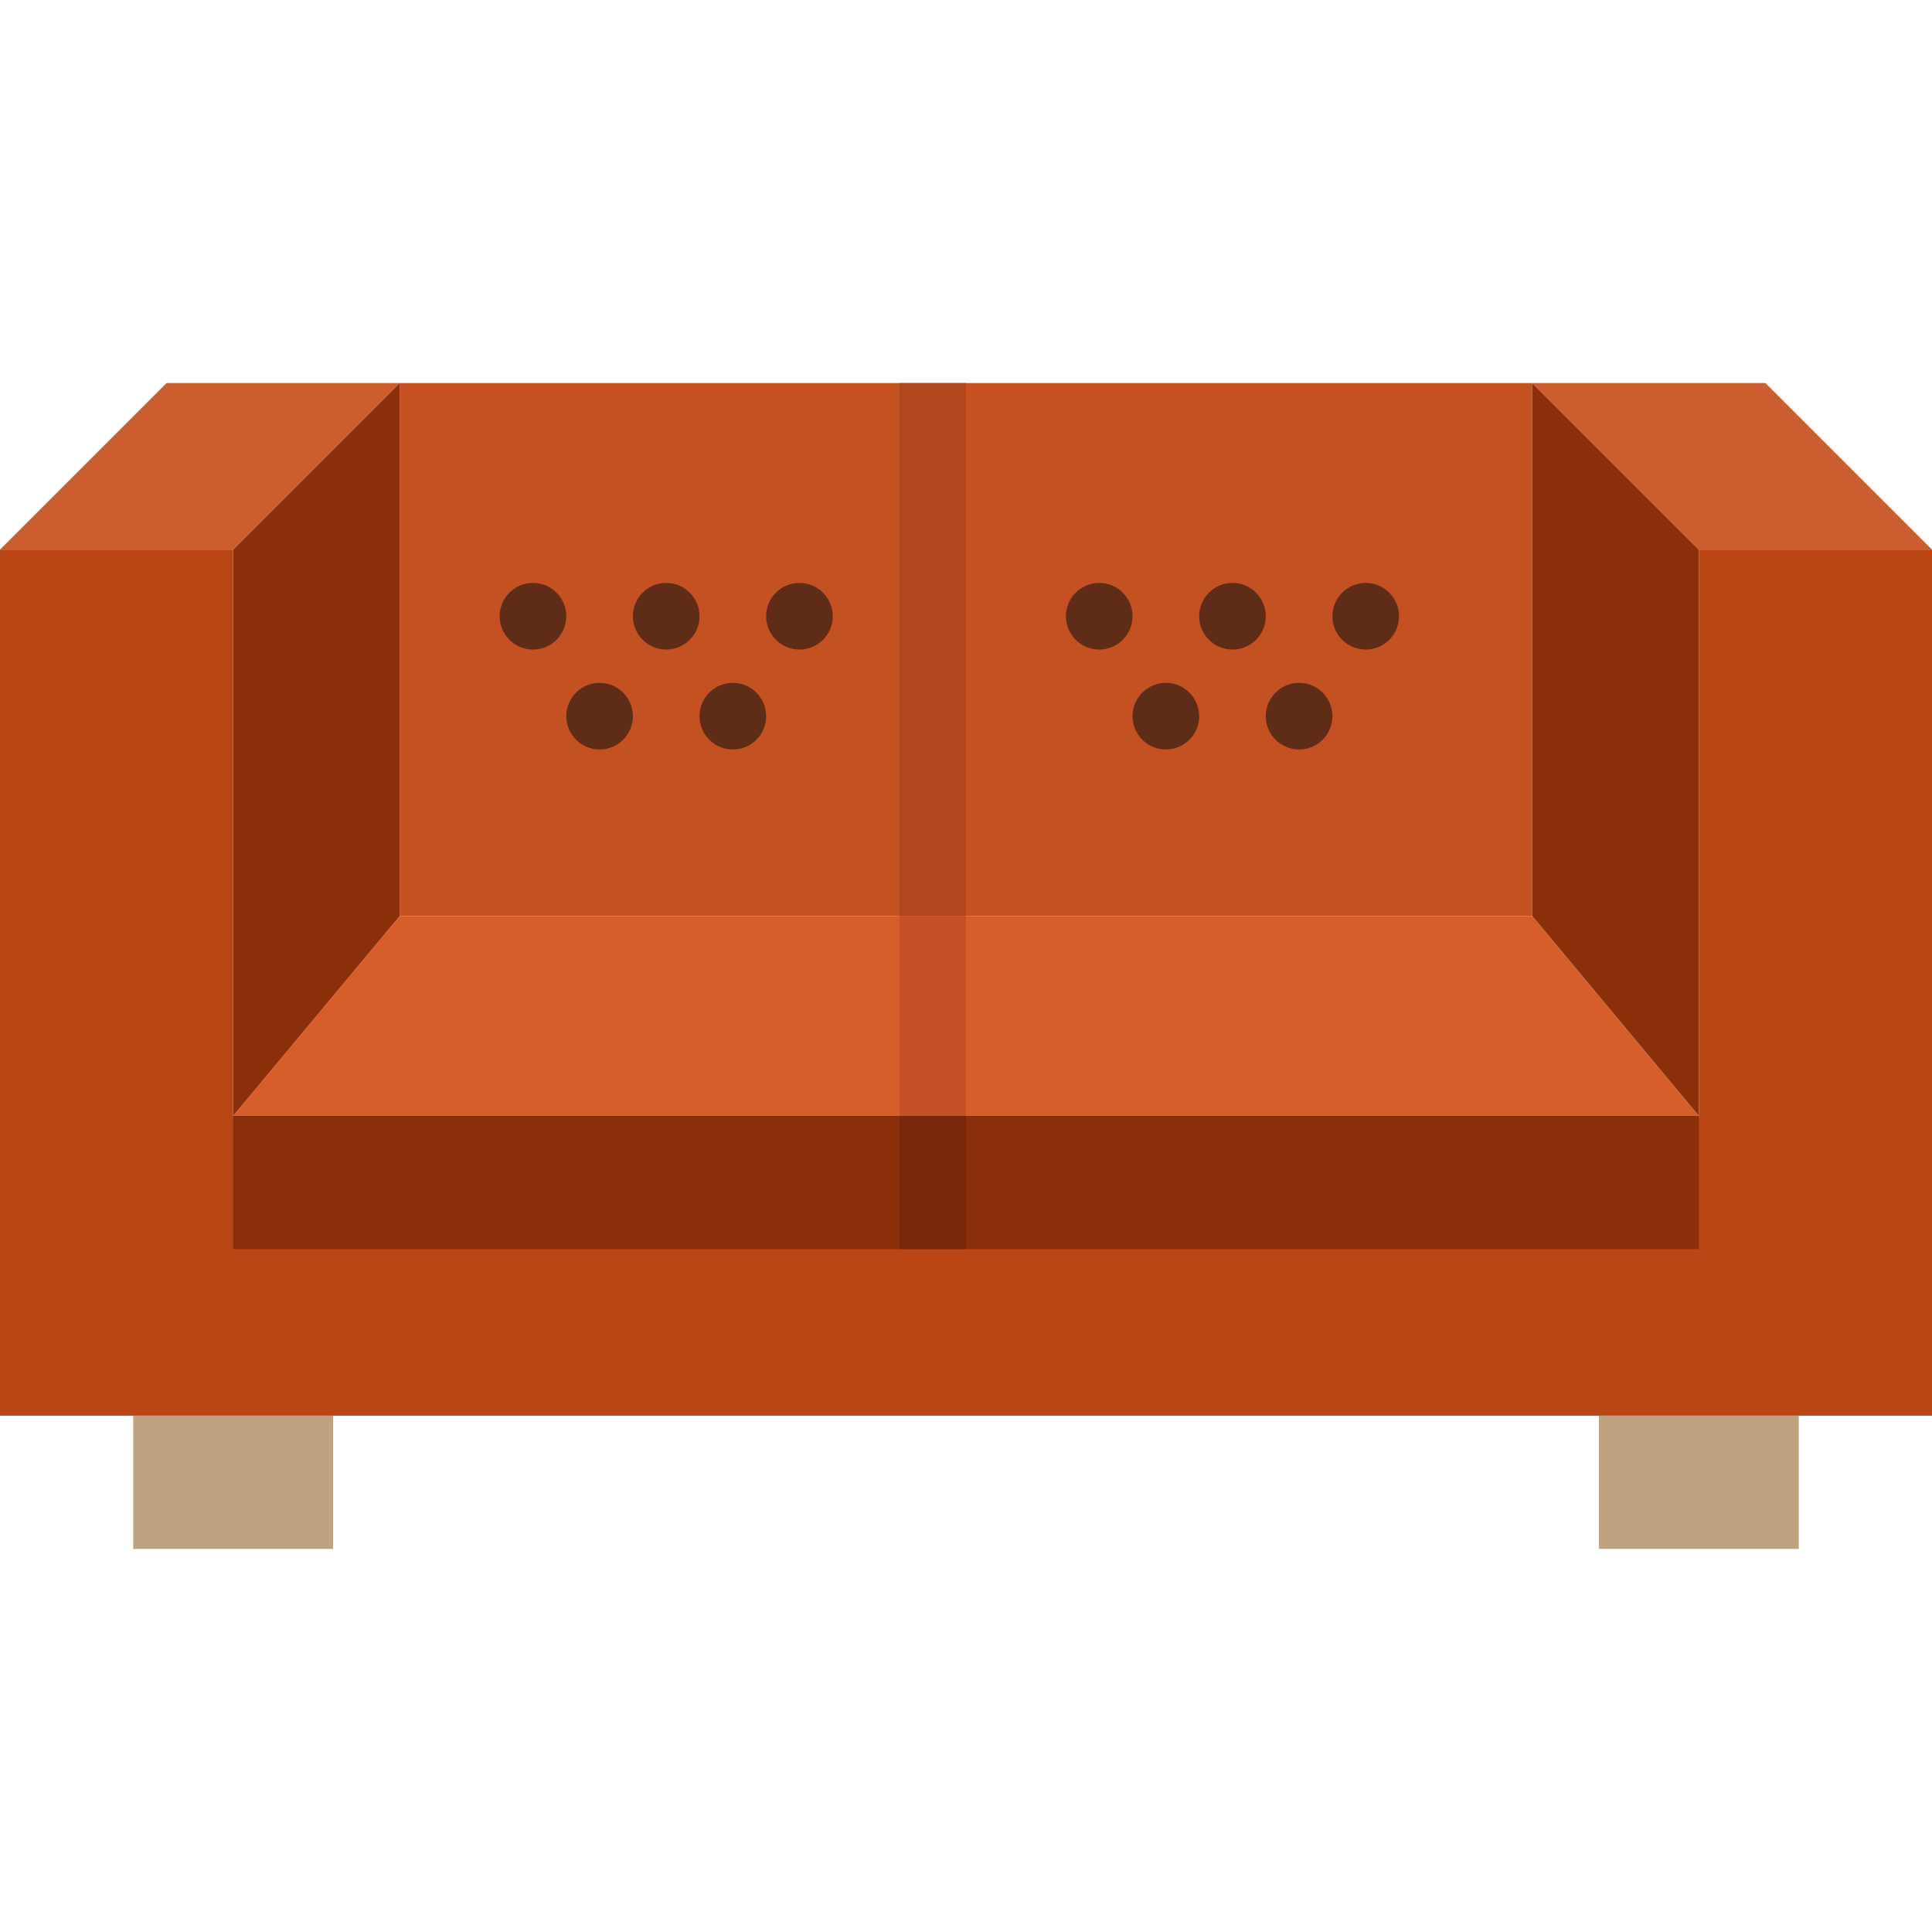
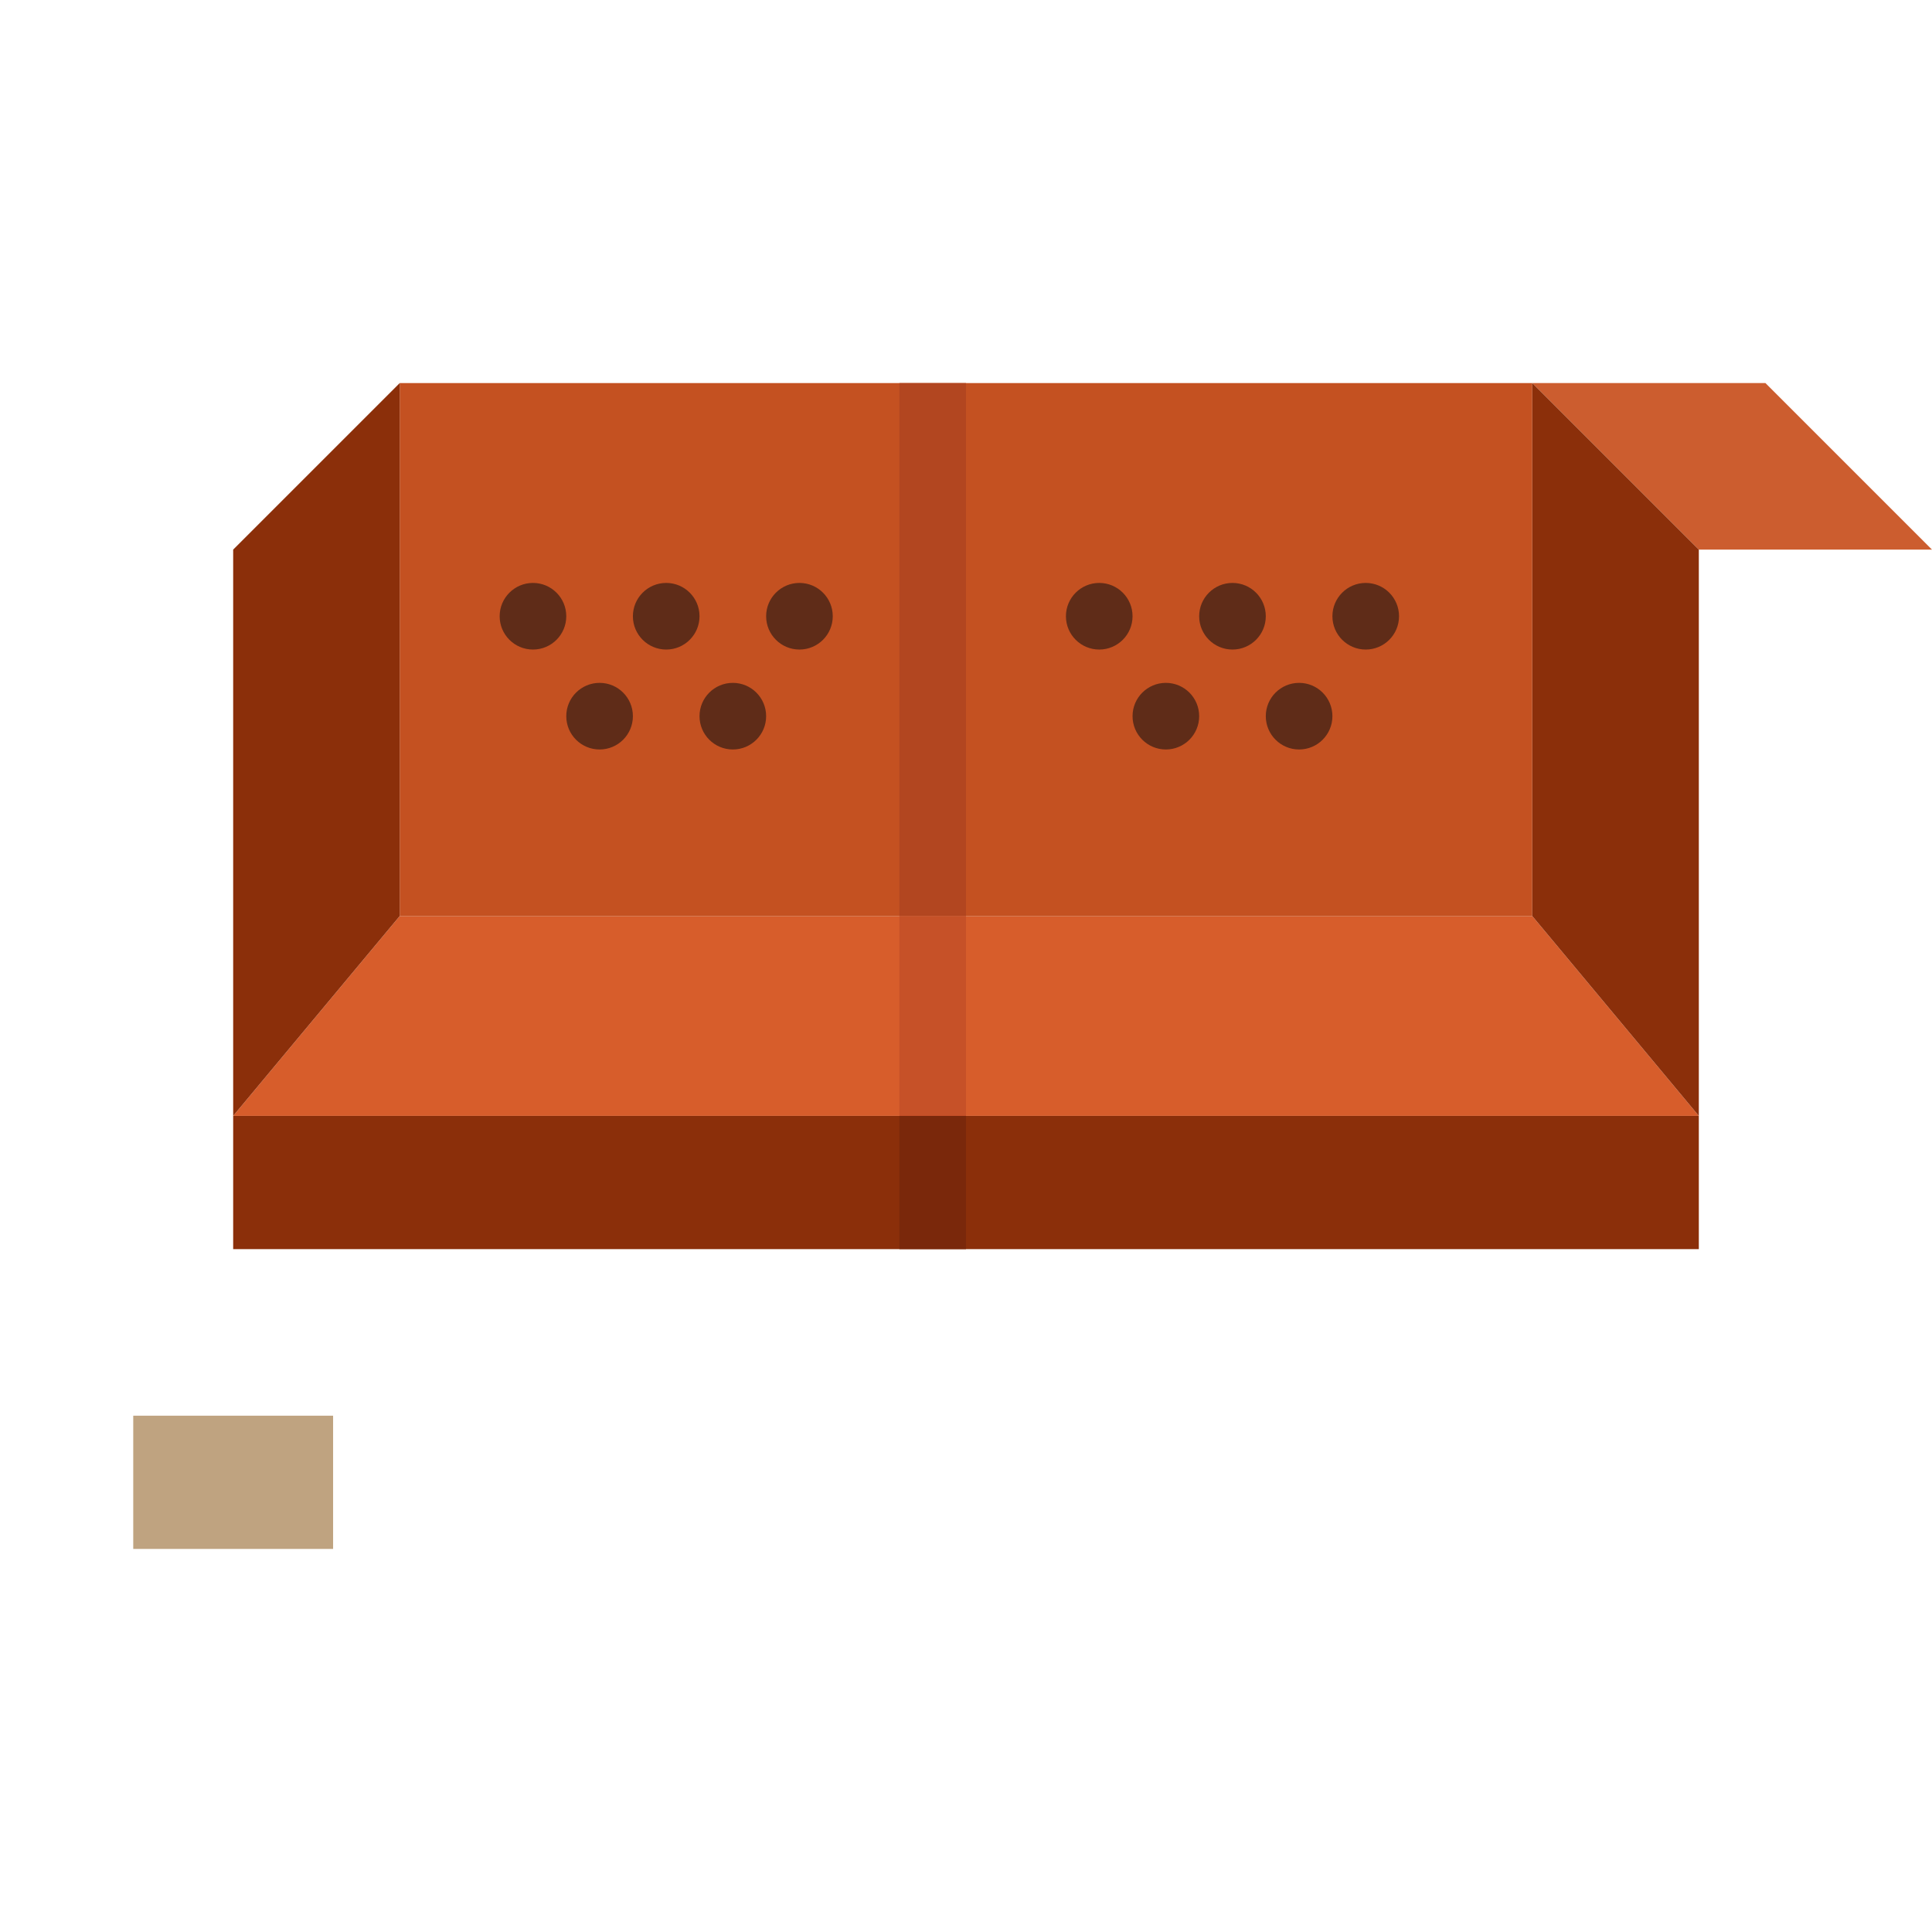
<svg xmlns="http://www.w3.org/2000/svg" version="1.1" id="Capa_1" viewBox="0 0 58 58" xml:space="preserve">
  <polygon style="fill:#D75D2B;" points="51,33.5 7,33.5 12,27.5 46,27.5 " />
  <rect x="12" y="11.5" style="fill:#C45121;" width="34" height="16" />
  <g>
    <circle style="fill:#5F2C18;" cx="33" cy="18.5" r="1" />
    <circle style="fill:#5F2C18;" cx="35" cy="21.5" r="1" />
    <circle style="fill:#5F2C18;" cx="39" cy="21.5" r="1" />
    <circle style="fill:#5F2C18;" cx="37" cy="18.5" r="1" />
    <circle style="fill:#5F2C18;" cx="41" cy="18.5" r="1" />
    <circle style="fill:#5F2C18;" cx="16" cy="18.5" r="1" />
    <circle style="fill:#5F2C18;" cx="18" cy="21.5" r="1" />
    <circle style="fill:#5F2C18;" cx="22" cy="21.5" r="1" />
    <circle style="fill:#5F2C18;" cx="20" cy="18.5" r="1" />
    <circle style="fill:#5F2C18;" cx="24" cy="18.5" r="1" />
  </g>
-   <polygon style="fill:#CC5D2F;" points="7,16.5 0,16.5 5,11.5 12,11.5 " />
  <polygon style="fill:#8B2F0A;" points="12,27.5 7,33.5 7,16.5 12,11.5 " />
  <polygon style="fill:#CC5D2F;" points="51,16.5 58,16.5 53,11.5 46,11.5 " />
  <polygon style="fill:#8B2F0A;" points="46,27.5 51,33.5 51,16.5 46,11.5 " />
-   <polygon style="fill:#BA4615;" points="51,16.5 51,33.5 7,33.5 7,16.5 0,16.5 0,42.5 7,42.5 51,42.5 58,42.5 58,16.5 " />
  <rect x="4" y="42.5" style="fill:#BFA380;" width="6" height="4" />
-   <rect x="48" y="42.5" style="fill:#BFA380;" width="6" height="4" />
  <rect x="7" y="33.5" style="fill:#8B2F0A;" width="44" height="4" />
  <rect x="27" y="11.5" style="fill:#B24620;" width="2" height="16" />
  <rect x="27" y="27.5" style="fill:#C65128;" width="2" height="6" />
  <rect x="27" y="33.5" style="fill:#7A280B;" width="2" height="4" />
</svg>